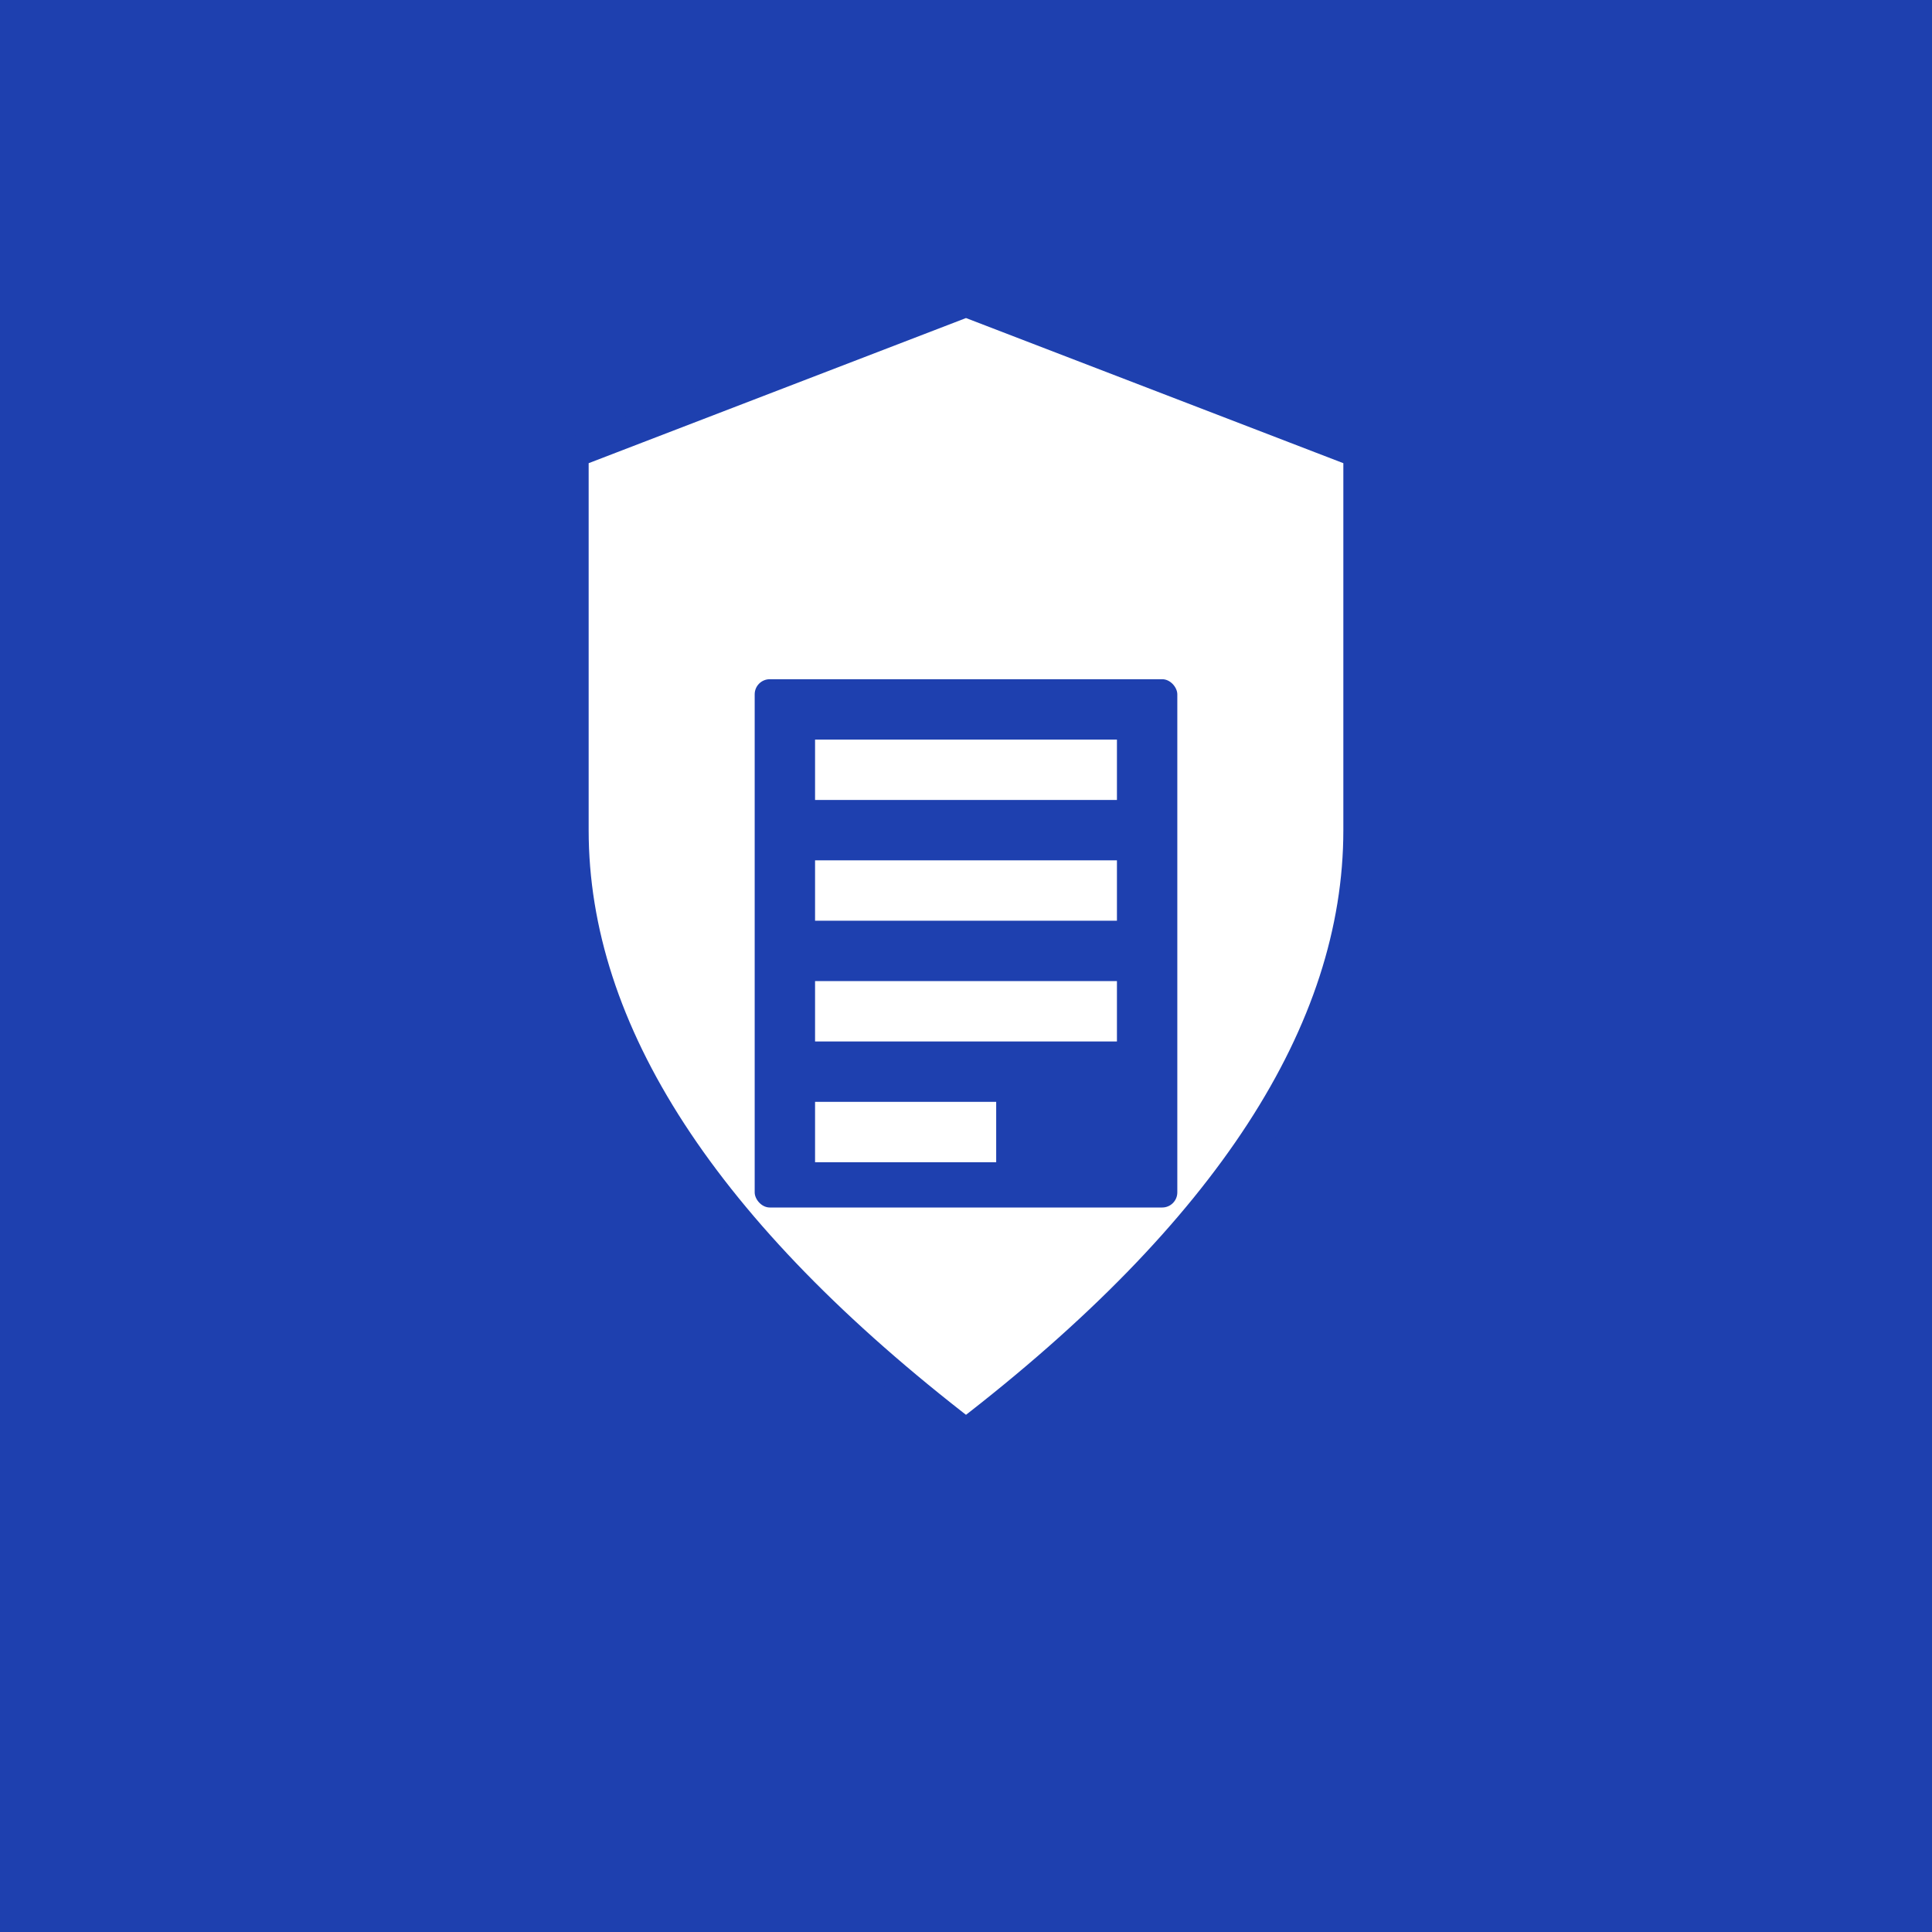
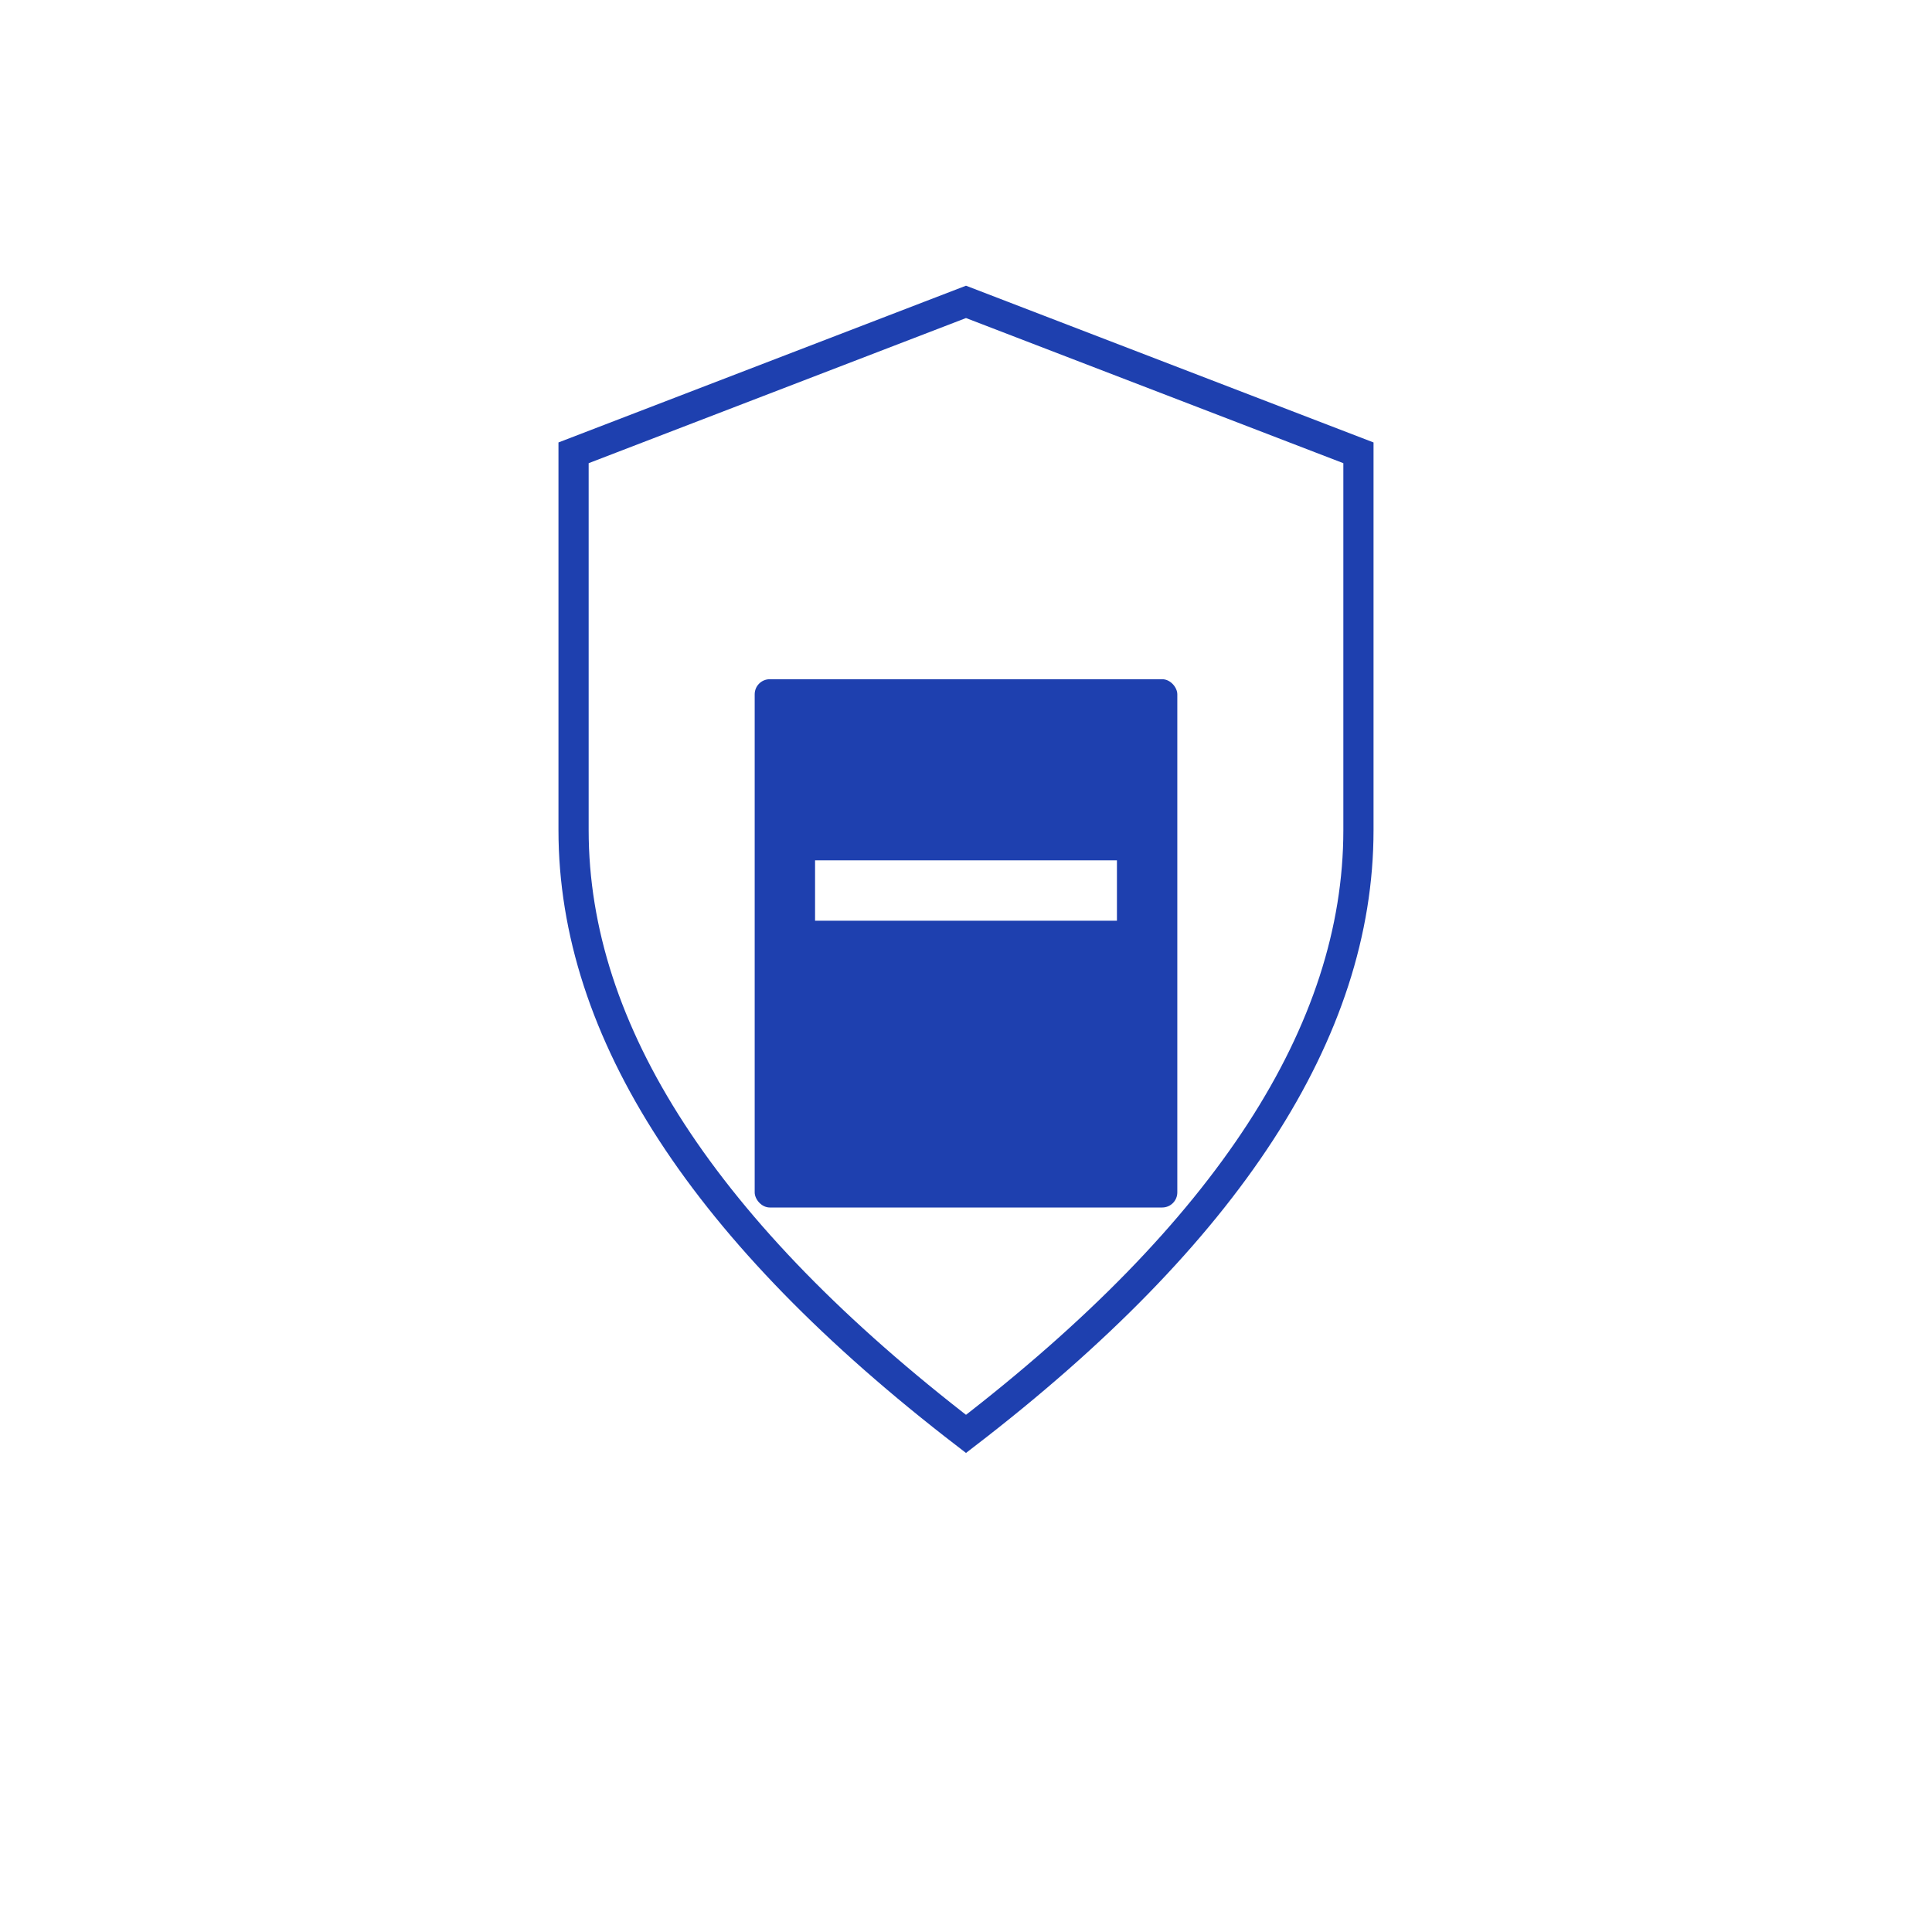
<svg xmlns="http://www.w3.org/2000/svg" viewBox="0 0 256 256">
-   <rect width="256" height="256" fill="#1e40af" />
  <path d="M128 40 L180 60 L180 110 Q180 150 128 190 Q76 150 76 110 L76 60 Z" fill="#ffffff" stroke="#1e40af" stroke-width="4" />
  <rect x="100" y="90" width="56" height="70" rx="2" fill="#1e40af" />
-   <rect x="108" y="98" width="40" height="8" fill="#ffffff" />
  <rect x="108" y="114" width="40" height="8" fill="#ffffff" />
-   <rect x="108" y="130" width="40" height="8" fill="#ffffff" />
-   <rect x="108" y="146" width="24" height="8" fill="#ffffff" />
</svg>